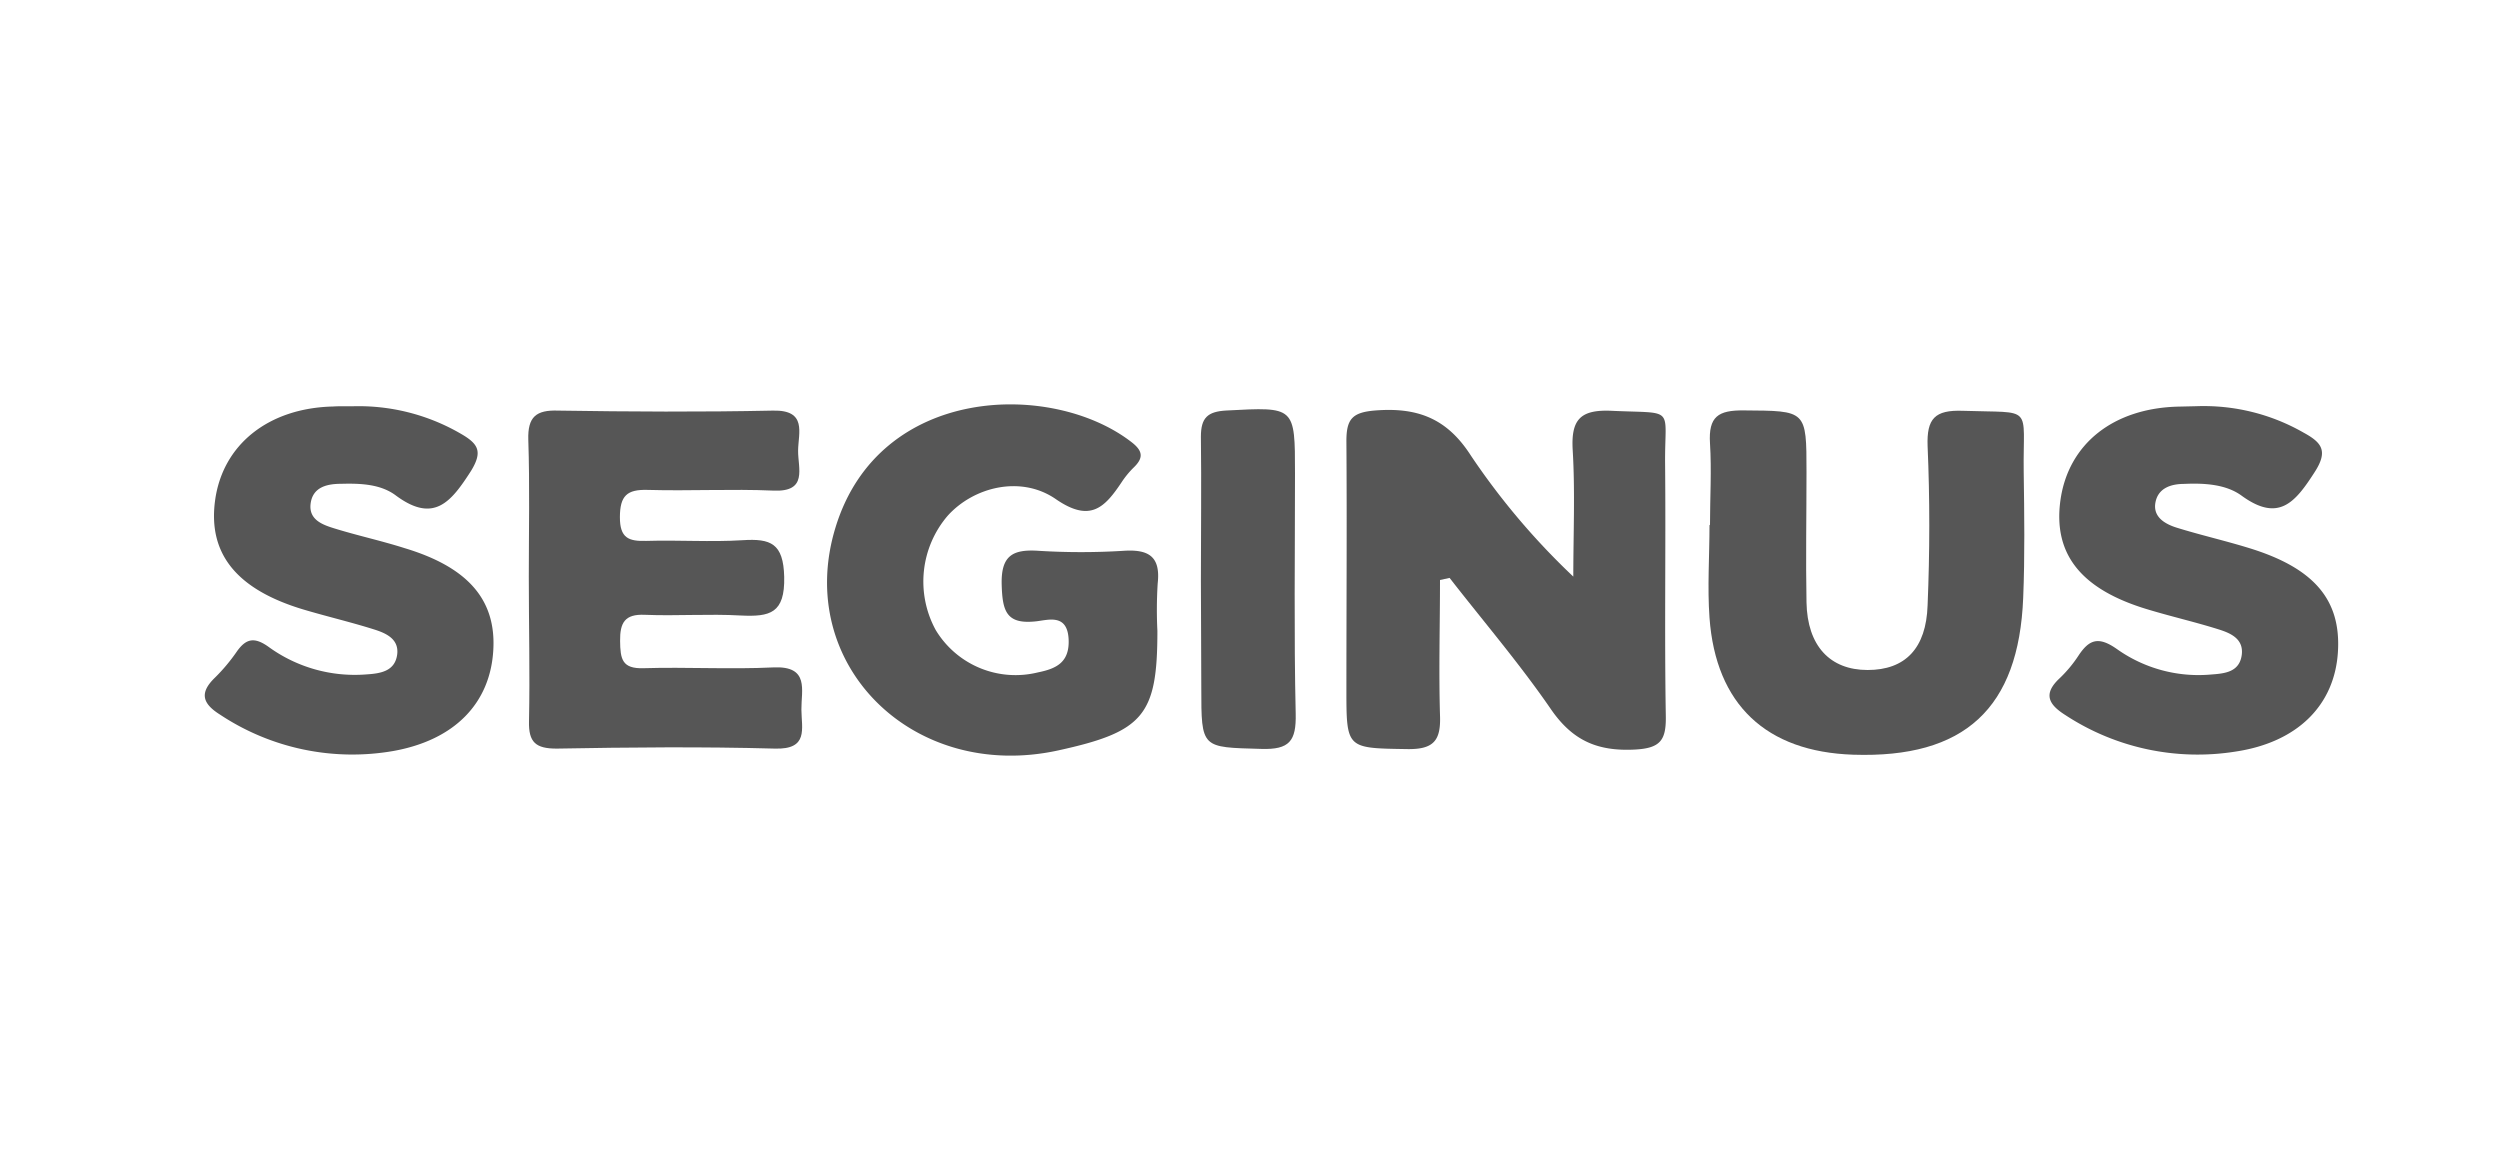
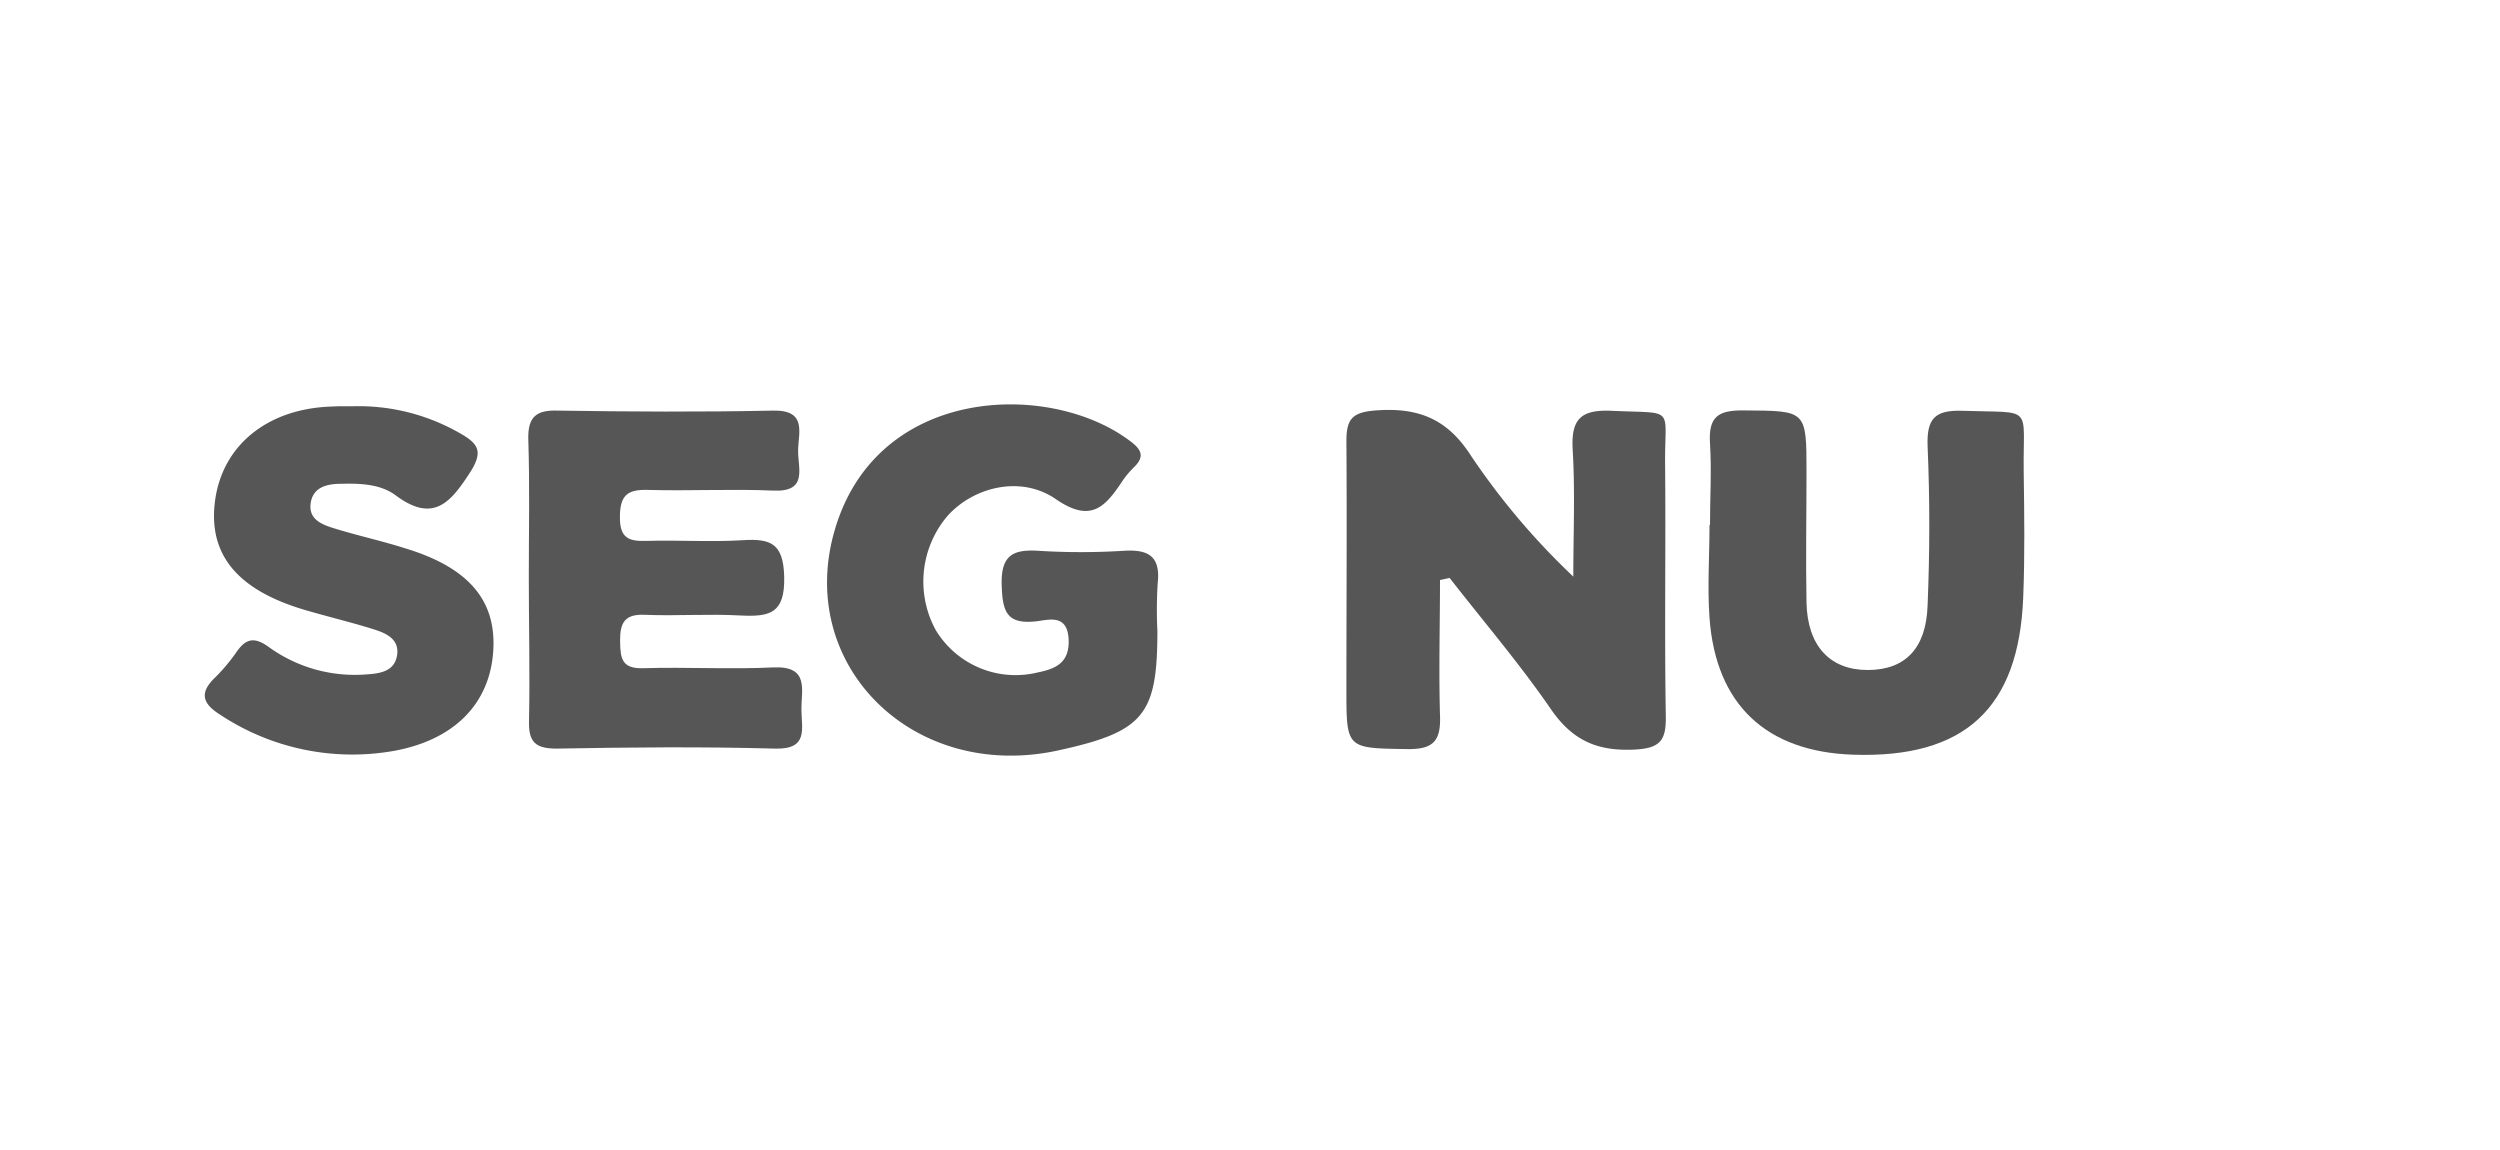
<svg xmlns="http://www.w3.org/2000/svg" viewBox="0 0 250 115">
  <defs>
    <style>.cls-1{fill:none;}.cls-2{fill:#565656;}</style>
  </defs>
  <title>seginus-sitio-web-app-medium-multimedia-ecuador</title>
  <g id="Capa_2" data-name="Capa 2">
    <g id="Capa_3" data-name="Capa 3">
-       <rect class="cls-1" width="250" height="115" />
      <path class="cls-2" d="M144,58c0,4.51-.13,9,0,13.52.1,2.52-.61,3.43-3.27,3.39-6.09-.1-6.09,0-6.09-6,0-8.27.06-16.54,0-24.8,0-2.19.57-2.87,2.86-3.06,4.19-.33,7.16.74,9.57,4.48a71.21,71.21,0,0,0,10.26,12.13c0-4.22.19-8.45-.06-12.65-.18-3.07.77-4.07,3.89-3.93,6.47.3,5.3-.52,5.35,5.27.08,8.39-.07,16.79.07,25.18.05,2.47-.49,3.31-3.18,3.43-3.7.17-6.15-.93-8.28-4-3.13-4.56-6.75-8.79-10.16-13.17Z" />
      <path class="cls-2" d="M115.74,63.1c0,8.43-1.37,10.07-9.91,11.94-14.58,3.19-26.45-8.65-22.28-22.29,4.37-14.31,21.65-14.66,29.56-8.57,1.2.91,1.27,1.61.23,2.6a8.91,8.91,0,0,0-1.17,1.43c-1.69,2.53-3.13,4.09-6.59,1.7s-8.17-1.25-10.8,1.65A10.12,10.12,0,0,0,93.57,63a9.32,9.32,0,0,0,10.22,4.24c1.84-.37,3.2-1,3.07-3.36-.15-2.51-2-1.89-3.22-1.75-3,.34-3.39-1-3.47-3.62-.09-2.93,1.06-3.6,3.68-3.43a69,69,0,0,0,8.51,0c2.48-.16,3.71.54,3.41,3.25A42.84,42.84,0,0,0,115.74,63.1Z" />
      <path class="cls-2" d="M52.88,57.67c0-4.56.1-9.13-.05-13.69-.07-2.3.78-3,3-2.92,7.16.11,14.31.15,21.46,0,3.45-.08,2.54,2.24,2.52,4s1,4.16-2.47,4c-4.19-.18-8.39.05-12.58-.07-2.07-.06-2.76.59-2.77,2.71s.88,2.44,2.65,2.39c3.21-.1,6.43.13,9.62-.07,2.81-.18,4.08.31,4.16,3.67.08,3.65-1.43,4-4.34,3.86-3.19-.18-6.41.06-9.61-.07-2-.09-2.48.8-2.46,2.62s.2,2.79,2.35,2.72c4.31-.13,8.64.13,13-.08,3.61-.16,2.76,2.29,2.78,4.22s.72,4-2.65,3.9c-7.28-.2-14.56-.13-21.83,0-2.09,0-2.81-.63-2.76-2.73C53,67.29,52.88,62.48,52.88,57.67Z" />
      <path class="cls-2" d="M171,52.48c0-2.72.17-5.44,0-8.14s.84-3.32,3.36-3.3c6.29.05,6.29-.07,6.29,6.19,0,4.31-.08,8.64,0,13S183,67,186.76,67s5.86-2.15,6-6.48c.22-5.29.23-10.61,0-15.91-.1-2.75.72-3.63,3.52-3.53,7.19.25,6-.68,6.09,6.11.06,4.2.12,8.4-.05,12.58-.44,11.09-5.88,16.07-17,15.7-8.69-.29-13.74-5-14.37-13.7-.22-3.07,0-6.17,0-9.25Z" />
-       <path class="cls-2" d="M219.66,40.62a20.08,20.08,0,0,1,10.71,2.65c1.84,1,2.45,1.85,1.09,3.95-1.93,3-3.58,5.06-7.31,2.34-1.57-1.14-3.73-1.26-5.72-1.17-1.24,0-2.59.36-2.88,1.83s.94,2.18,2.13,2.55c2.35.73,4.76,1.28,7.11,2,6.61,2,9.34,5.2,9,10.46s-4,9-10.25,9.93a24.1,24.1,0,0,1-17-3.65c-1.68-1.06-2.26-2.11-.58-3.68a12.88,12.88,0,0,0,1.89-2.27c1.07-1.62,2-1.94,3.82-.67a14.08,14.08,0,0,0,9.45,2.56c1.39-.1,2.85-.25,3.06-2,.18-1.56-1.11-2.13-2.28-2.5-2.34-.74-4.75-1.29-7.1-2-6.7-2-9.49-5.53-8.76-10.9.78-5.67,5.31-9.26,11.87-9.39Z" />
      <path class="cls-2" d="M35.17,40.63a20.33,20.33,0,0,1,10.94,2.76c1.73,1,2.17,1.77,1,3.69-2,3.11-3.72,5.33-7.59,2.42C38,48.4,36,48.33,34.14,48.38c-1.34,0-2.87.27-3.08,2-.19,1.57,1.15,2.08,2.31,2.44,2.34.73,4.76,1.25,7.11,2C46.82,56.73,49.62,60,49.33,65c-.3,5.31-3.85,9-10,10.1A23.91,23.91,0,0,1,22,71.46c-1.77-1.11-2.07-2.18-.51-3.69a18,18,0,0,0,2.14-2.54c.94-1.37,1.78-1.59,3.26-.52a14.66,14.66,0,0,0,9.76,2.73c1.4-.09,2.85-.31,3.07-2,.19-1.54-1.12-2.12-2.29-2.49-2.34-.74-4.74-1.3-7.09-2-6.66-2-9.53-5.55-8.84-10.84.73-5.63,5.33-9.31,11.81-9.46C33.94,40.61,34.55,40.63,35.17,40.63Z" />
-       <path class="cls-2" d="M120.09,58.06c0-4.8.06-9.59,0-14.39,0-1.88.65-2.52,2.56-2.62,6.86-.36,6.85-.43,6.85,6.33,0,8-.11,16,.07,24,.06,2.71-.61,3.6-3.44,3.51-6-.17-6,0-6-6.1Z" />
    </g>
  </g>
</svg>